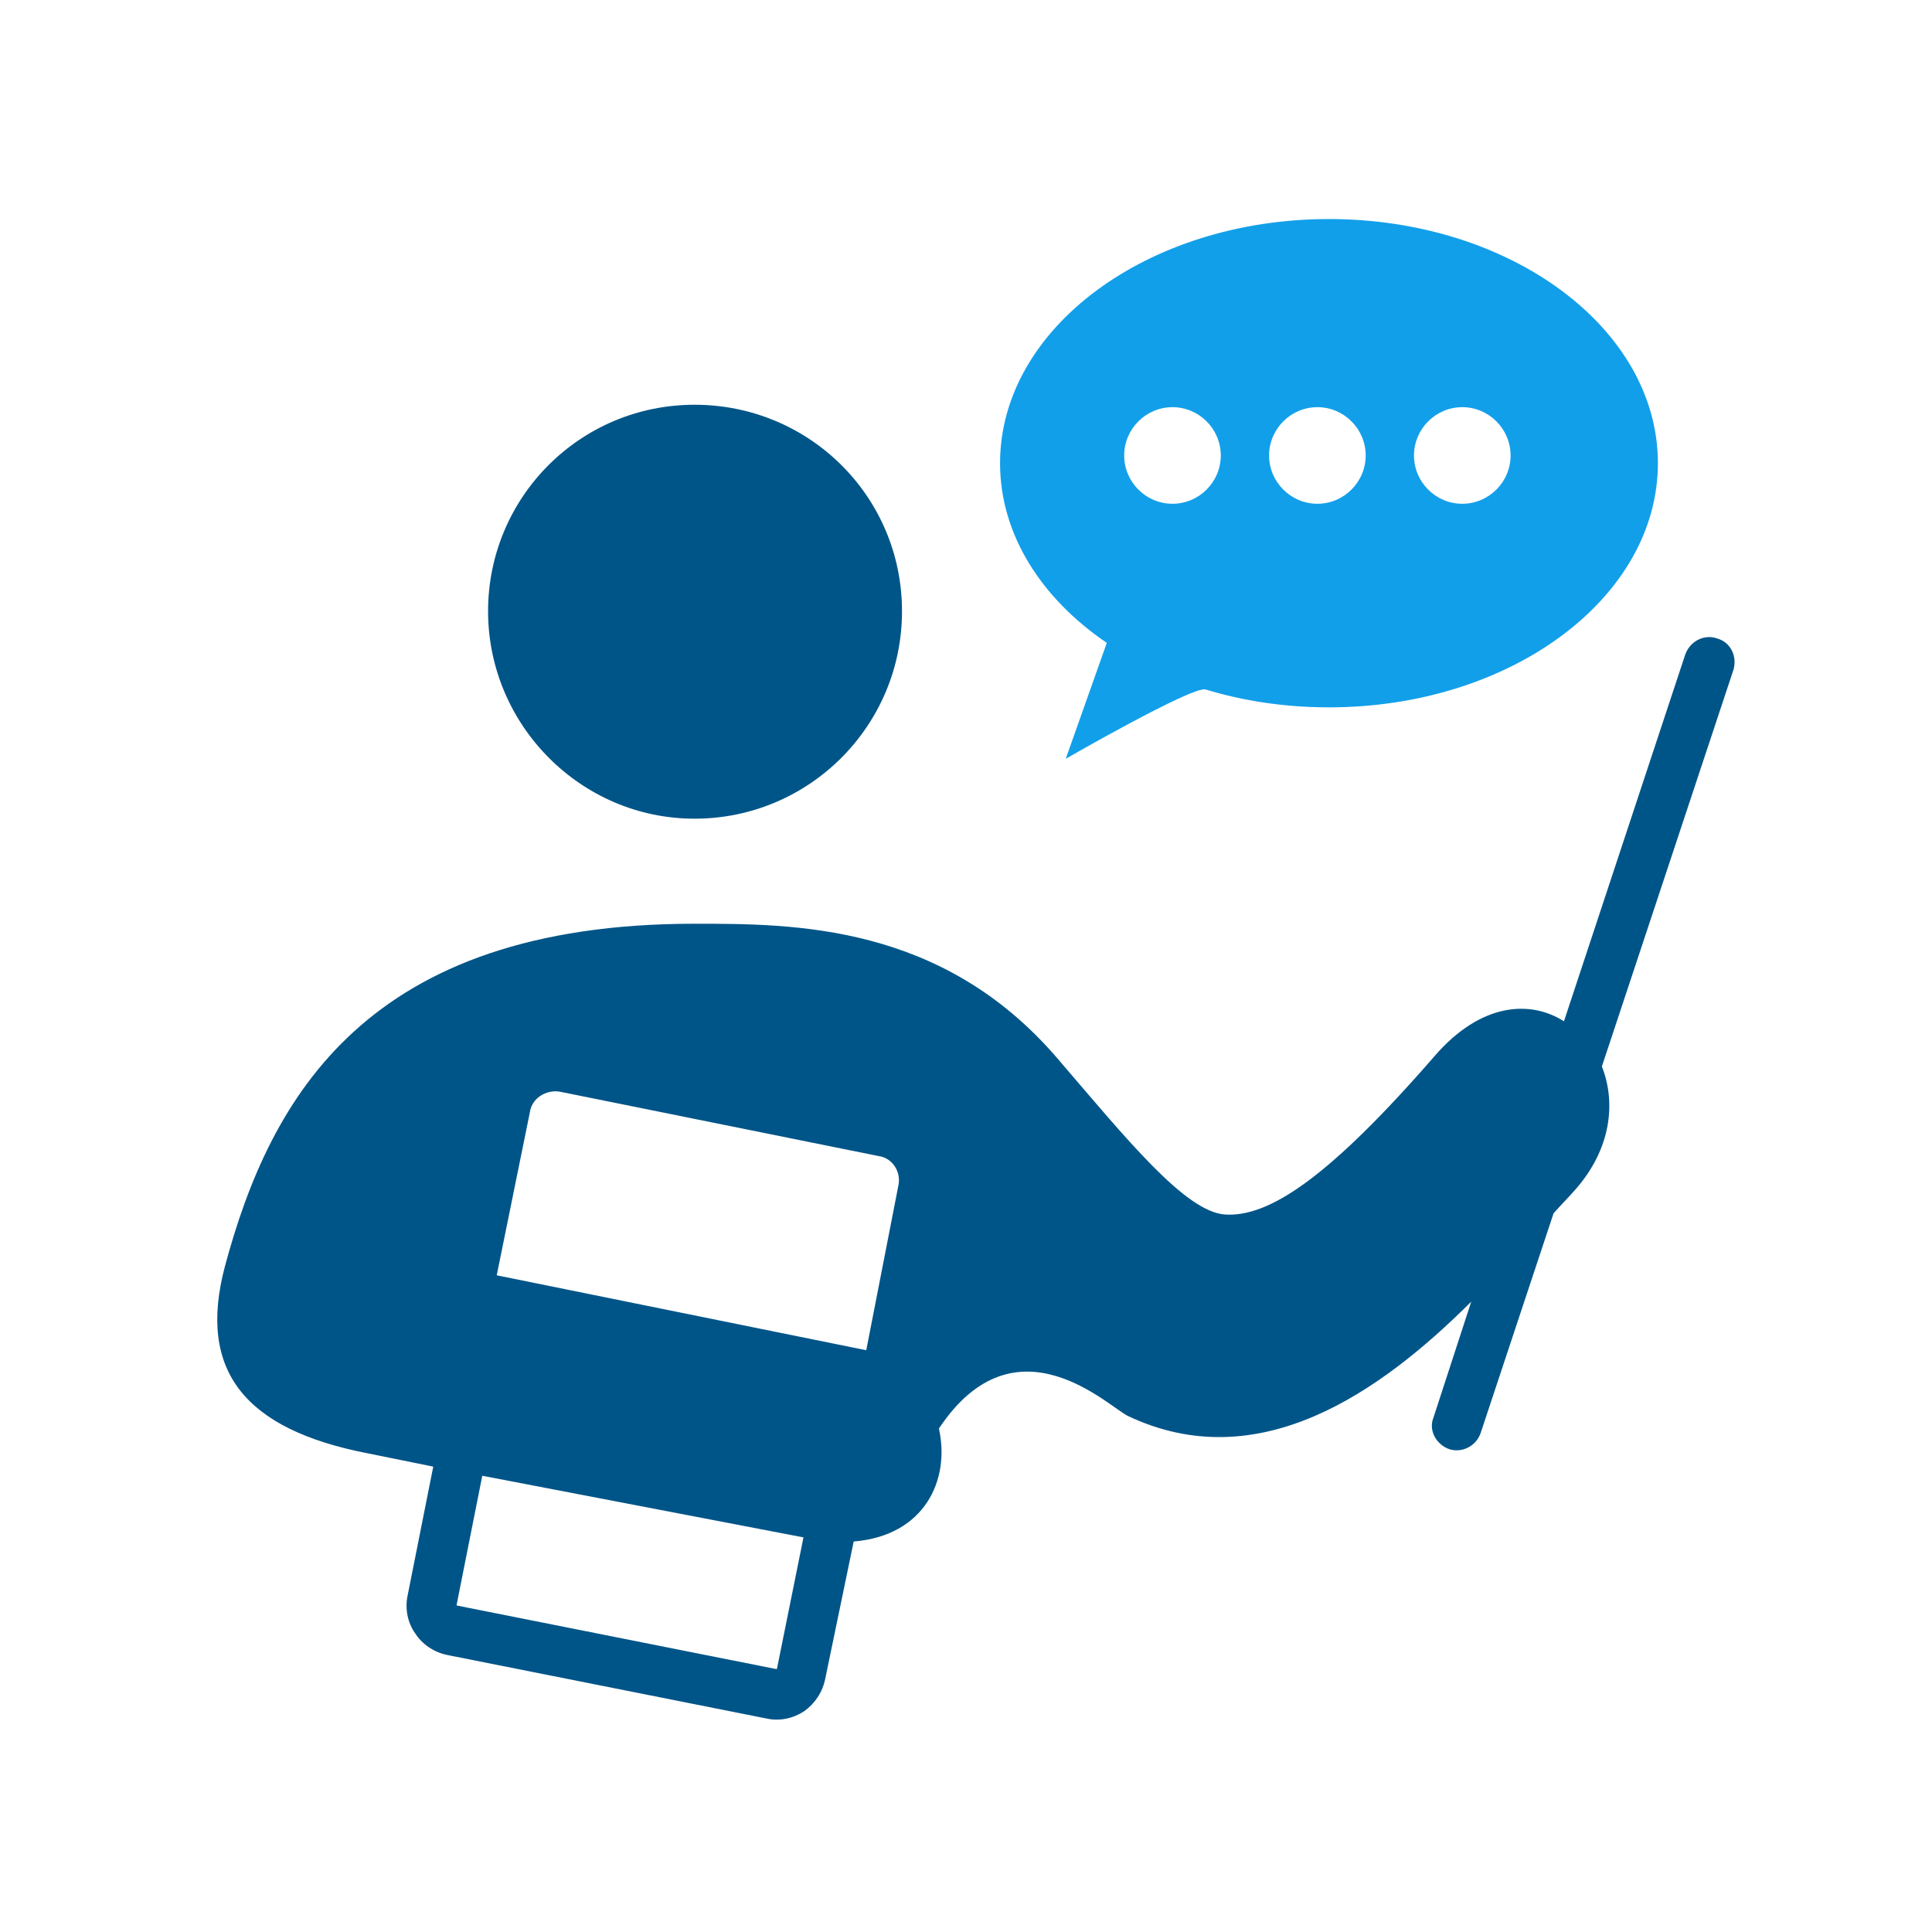
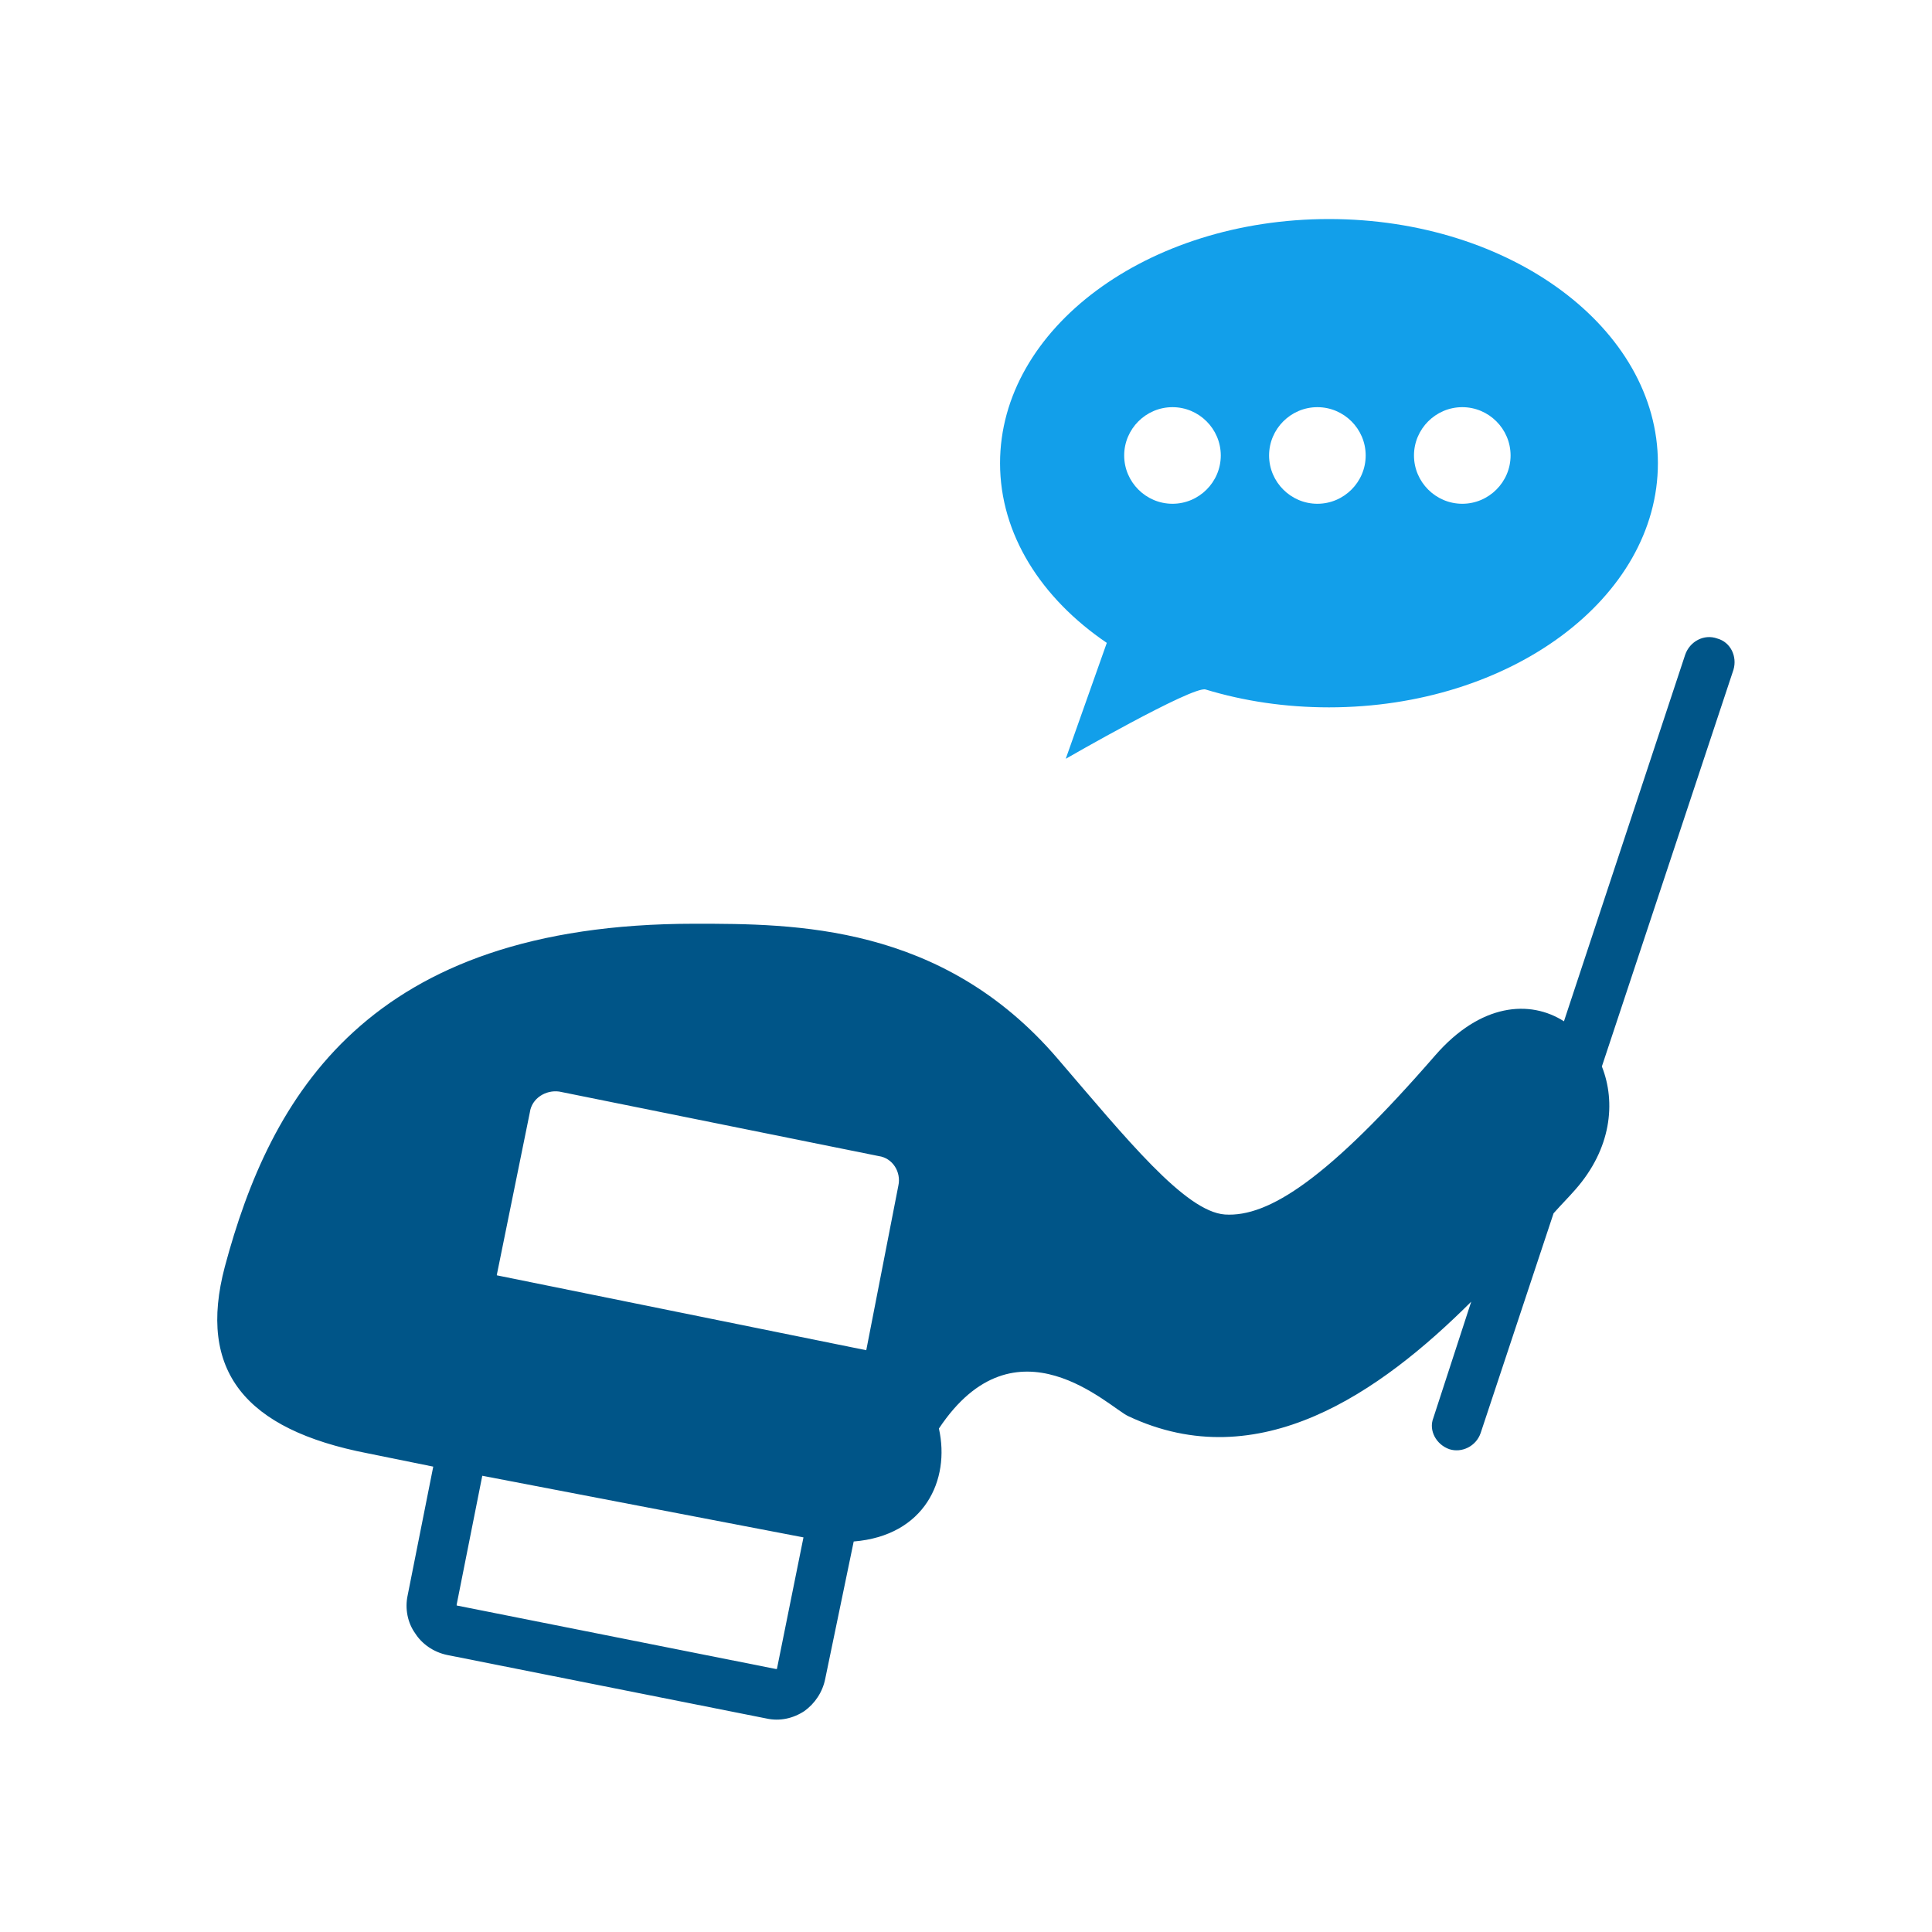
<svg xmlns="http://www.w3.org/2000/svg" id="_レイヤー_2" data-name="レイヤー 2" viewBox="0 0 80 80">
  <defs>
    <style>
      .cls-1 {
        fill: #129fea;
      }

      .cls-2 {
        fill: #fff;
      }

      .cls-3 {
        fill: #058;
        fill-rule: evenodd;
      }
    </style>
  </defs>
  <g id="_レイヤー_1-2" data-name="レイヤー 1">
    <g>
-       <rect class="cls-2" width="80" height="80" />
      <g>
        <g>
          <path class="cls-3" d="M38.88,59.15c3.18-4.78,7.06-.86,7.84-.51,5.41,2.55,10.43-.98,14.2-4.74l-1.57,4.82c-.2.51.12,1.1.67,1.29.51.16,1.1-.12,1.29-.67l3.02-9.1c.31-.35.63-.67.9-.98,1.49-1.69,1.69-3.61,1.1-5.1l5.45-16.43c.16-.55-.12-1.14-.67-1.29-.55-.2-1.14.12-1.33.67l-5.02,15.18c-1.41-.9-3.45-.75-5.33,1.41-4.43,5.1-6.9,6.71-8.71,6.59-1.65-.12-4.08-3.14-6.94-6.47-4.78-5.57-10.9-5.57-15.02-5.57-13.57,0-17.57,7.18-19.45,14.2-1.14,4.31.82,6.74,5.92,7.73l2.71.55-1.06,5.33c-.12.55,0,1.14.31,1.57.27.43.75.78,1.33.9l13.22,2.63c.55.12,1.1,0,1.57-.31.43-.31.75-.78.86-1.33l1.18-5.69c2.94-.24,4-2.55,3.53-4.67h0ZM19.98,61.11l13.29,2.55-1.1,5.45h-.04l-13.22-2.63h0v-.04l1.06-5.33ZM20.57,52.8l1.37-6.74c.08-.59.67-.94,1.22-.86l13.22,2.67c.59.08.94.67.82,1.22l-1.33,6.82-15.29-3.1Z" />
-           <path class="cls-3" d="M28.76,33.9c4.74,0,8.59-3.84,8.59-8.59s-3.84-8.55-8.59-8.55-8.55,3.84-8.55,8.55,3.84,8.59,8.55,8.59h0Z" />
        </g>
        <path class="cls-1" d="M45.83,26.62l-1.7,4.8s5.26-3.03,5.79-2.87c1.58.48,3.3.74,5.11.74,7.52,0,13.62-4.53,13.62-10.11s-6.1-10.11-13.62-10.11-13.62,4.53-13.62,10.11c0,2.95,1.71,5.6,4.42,7.44ZM46.55,18.86c0-1.1.9-2,2-2s2,.9,2,2-.9,2-2,2-2-.9-2-2ZM52.55,18.86c0-1.1.9-2,2-2s2,.9,2,2-.9,2-2,2-2-.9-2-2ZM58.55,18.86c0-1.1.9-2,2-2s2,.9,2,2-.9,2-2,2-2-.9-2-2Z" />
      </g>
    </g>
  </g>
</svg>